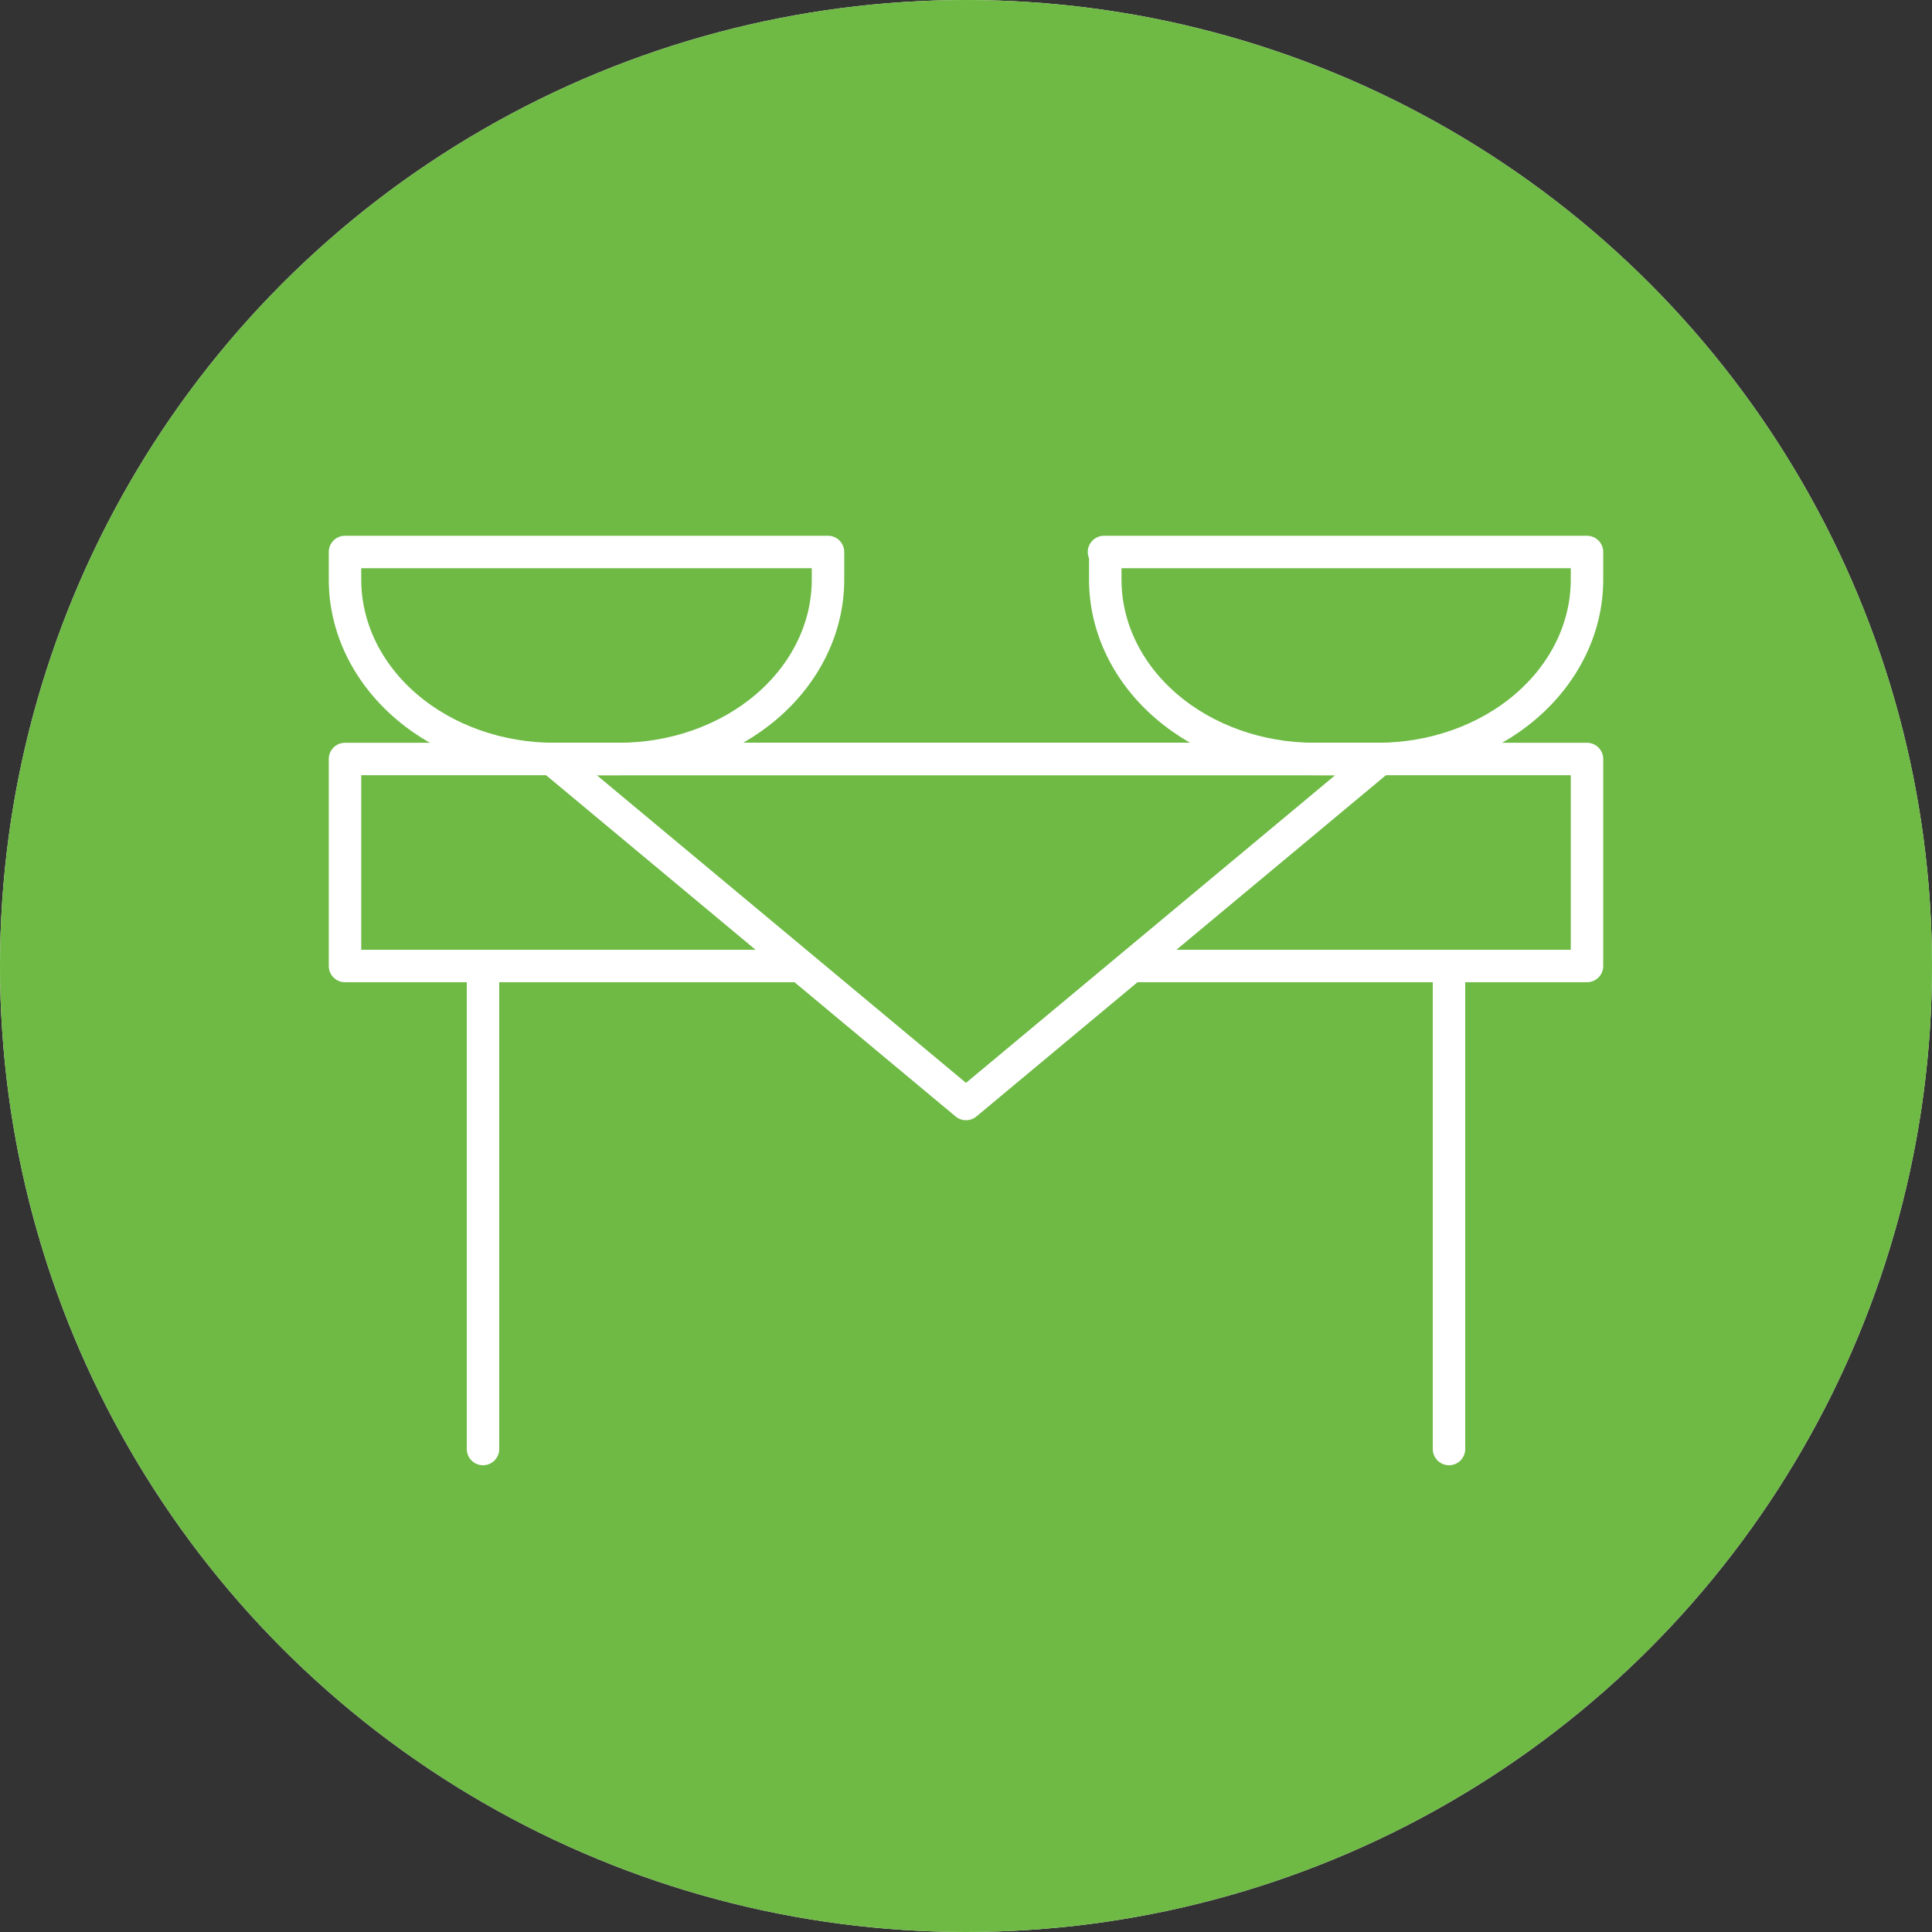
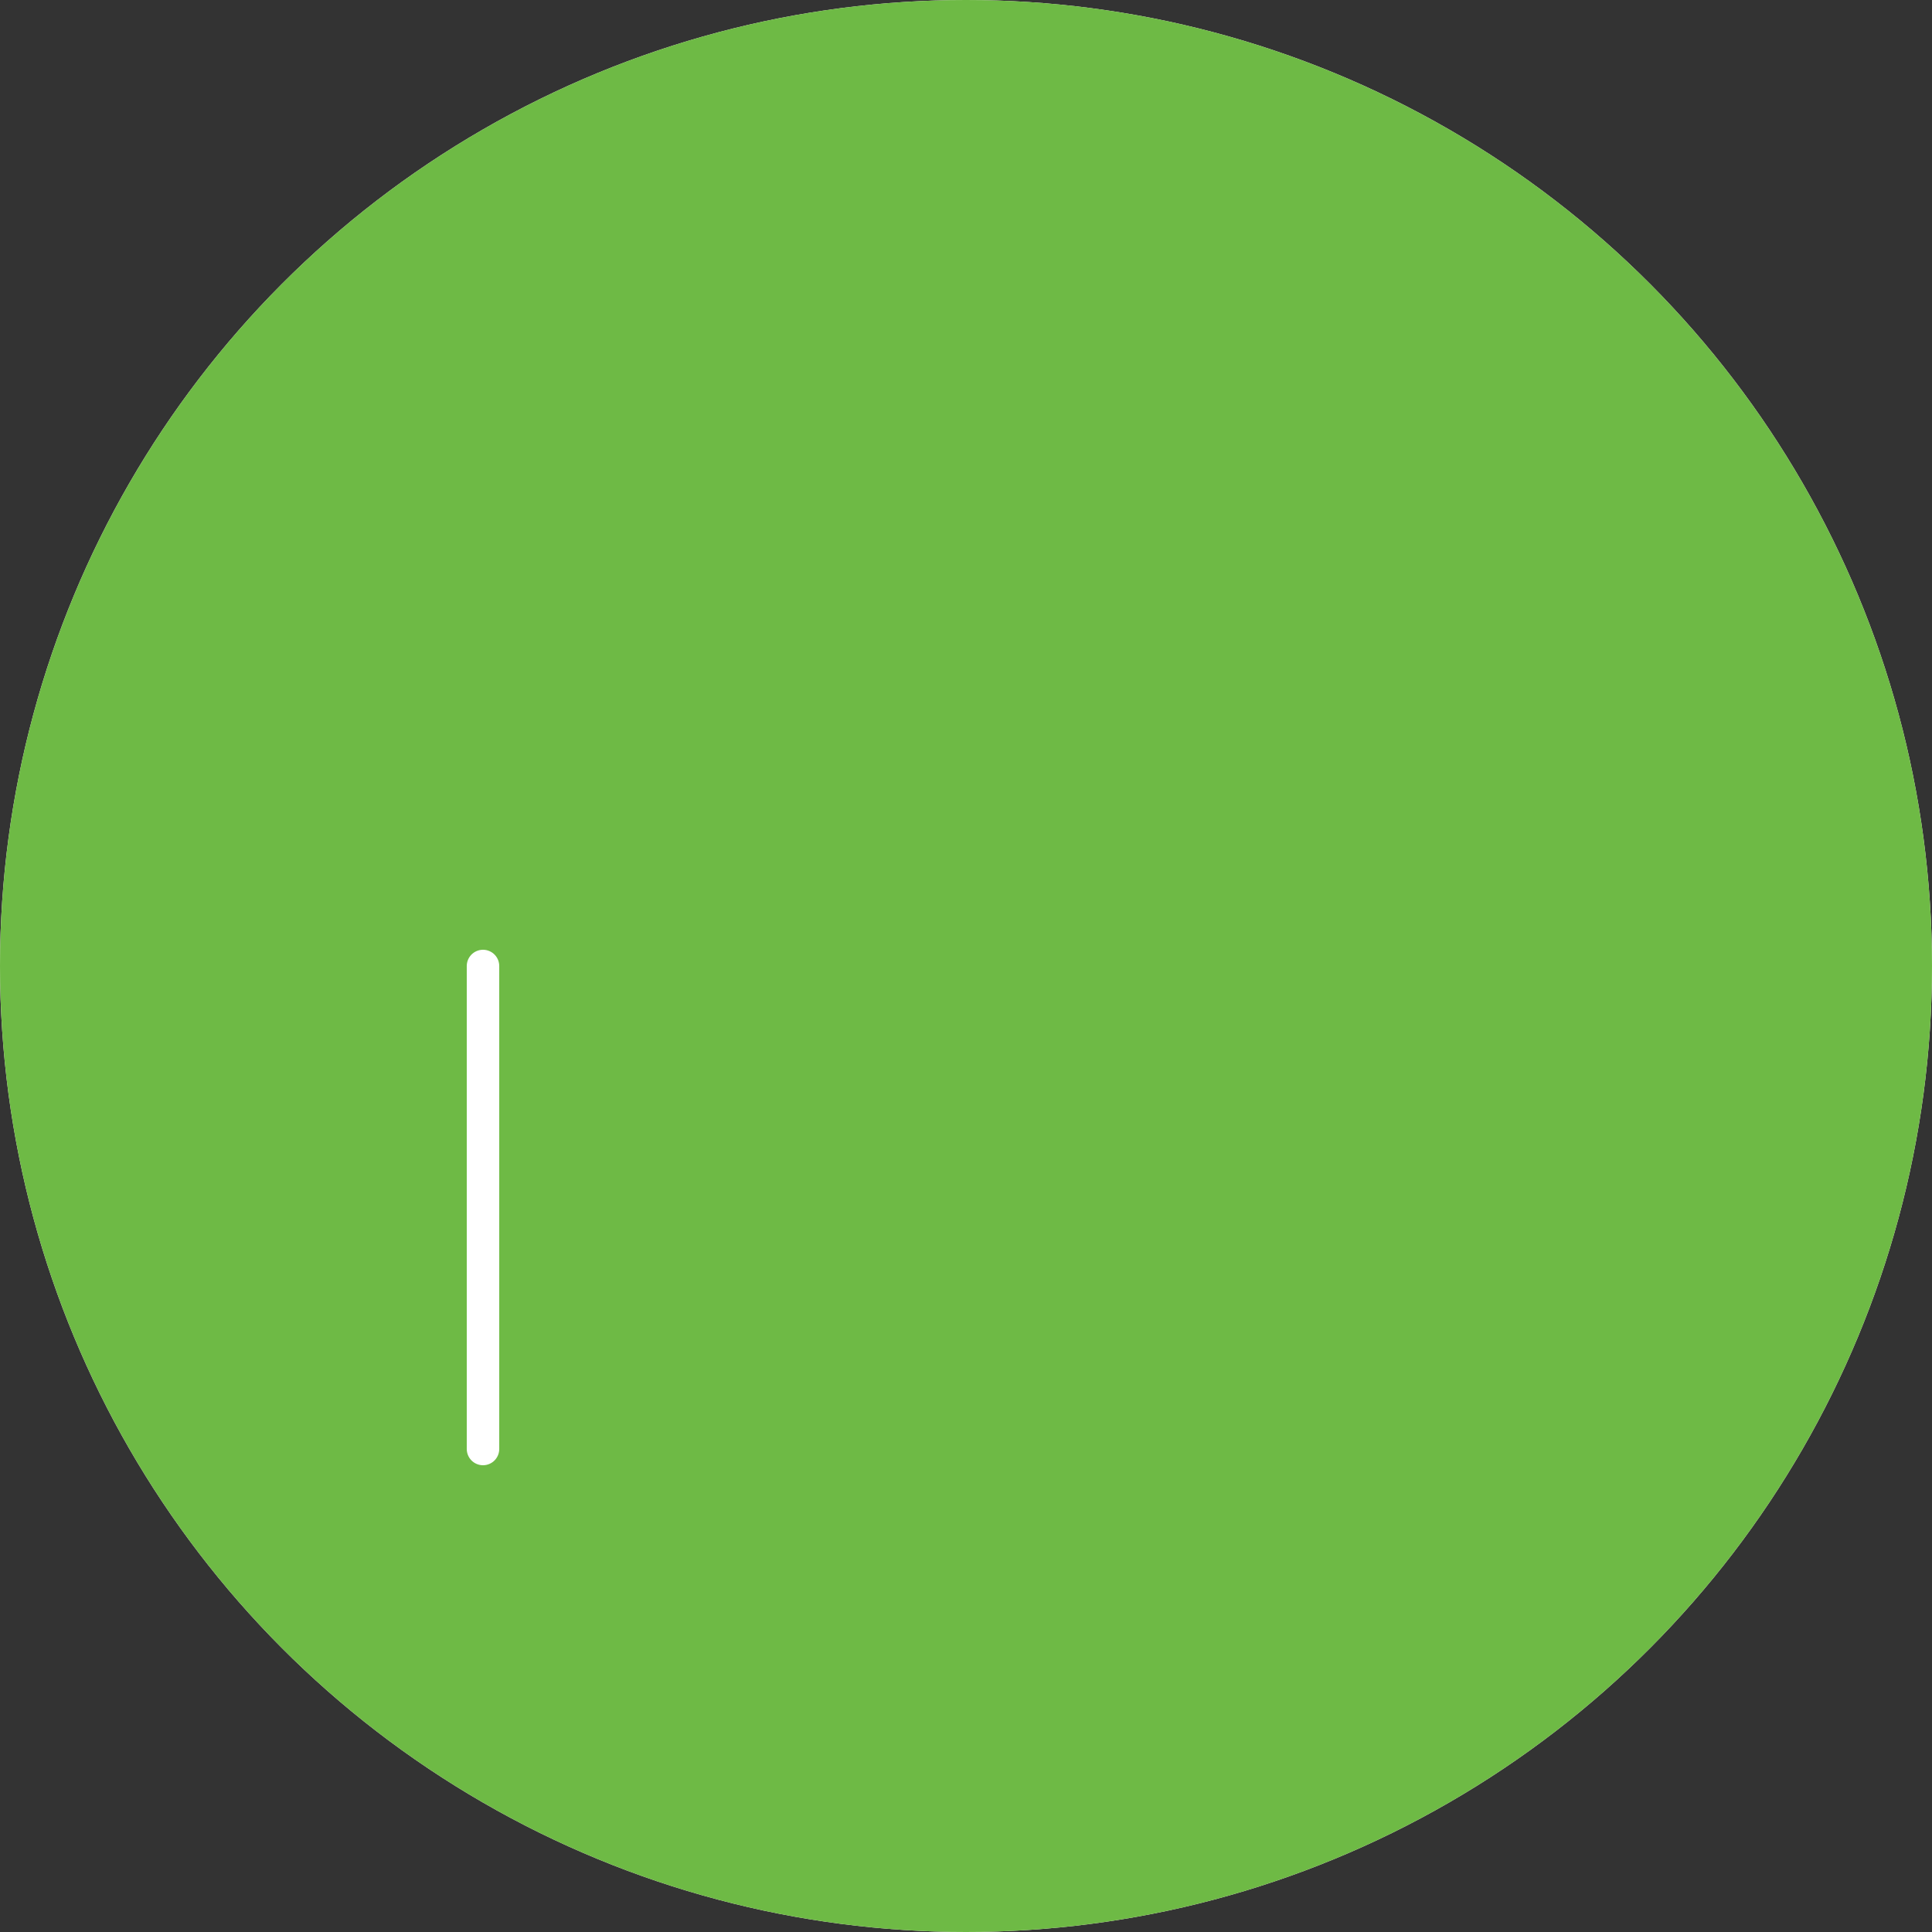
<svg xmlns="http://www.w3.org/2000/svg" width="119" height="119" viewBox="0 0 119 119" fill="none">
  <rect x="0" y="0" width="119" height="119" fill="#333333" stroke="none" />
  <circle cx="59.5" cy="59.5" r="59.5" fill="#FDF1F1" />
  <circle cx="59.5" cy="59.5" r="59.5" fill="#6EBA45" />
-   <path d="M69.919 59.5H97.75V46.75H83.834H35.166H21.25V59.5H49.081" stroke="white" stroke-width="2" stroke-miterlimit="10" stroke-linecap="round" stroke-linejoin="round" />
  <path d="M29.75 59.5V89.25" stroke="white" stroke-width="2" stroke-miterlimit="10" stroke-linecap="round" stroke-linejoin="round" />
-   <path d="M89.25 59.5V89.25" stroke="white" stroke-width="2" stroke-miterlimit="10" stroke-linecap="round" stroke-linejoin="round" />
-   <path d="M59.5 68L34 46.75H85L59.5 68Z" stroke="white" stroke-width="2" stroke-miterlimit="10" stroke-linecap="round" stroke-linejoin="round" />
-   <path d="M21.25 34H51V35.702C51 37.153 50.667 38.59 50.019 39.93C49.371 41.27 48.422 42.488 47.225 43.514C46.028 44.54 44.607 45.354 43.043 45.909C41.48 46.464 39.803 46.75 38.111 46.75H34.217C32.518 46.759 30.833 46.48 29.261 45.928C27.688 45.377 26.258 44.565 25.053 43.538C23.848 42.511 22.891 41.29 22.238 39.946C21.586 38.601 21.25 37.159 21.25 35.702V34Z" stroke="white" stroke-width="2" stroke-miterlimit="10" stroke-linecap="round" stroke-linejoin="round" />
-   <path d="M68 34H97.75V35.703C97.75 38.633 96.392 41.443 93.975 43.514C91.558 45.586 88.279 46.75 84.861 46.75H80.967C77.549 46.75 74.27 45.586 71.853 43.514C69.436 41.443 68.078 38.633 68.078 35.703V34H68Z" stroke="white" stroke-width="2" stroke-miterlimit="10" stroke-linecap="round" stroke-linejoin="round" />
</svg>